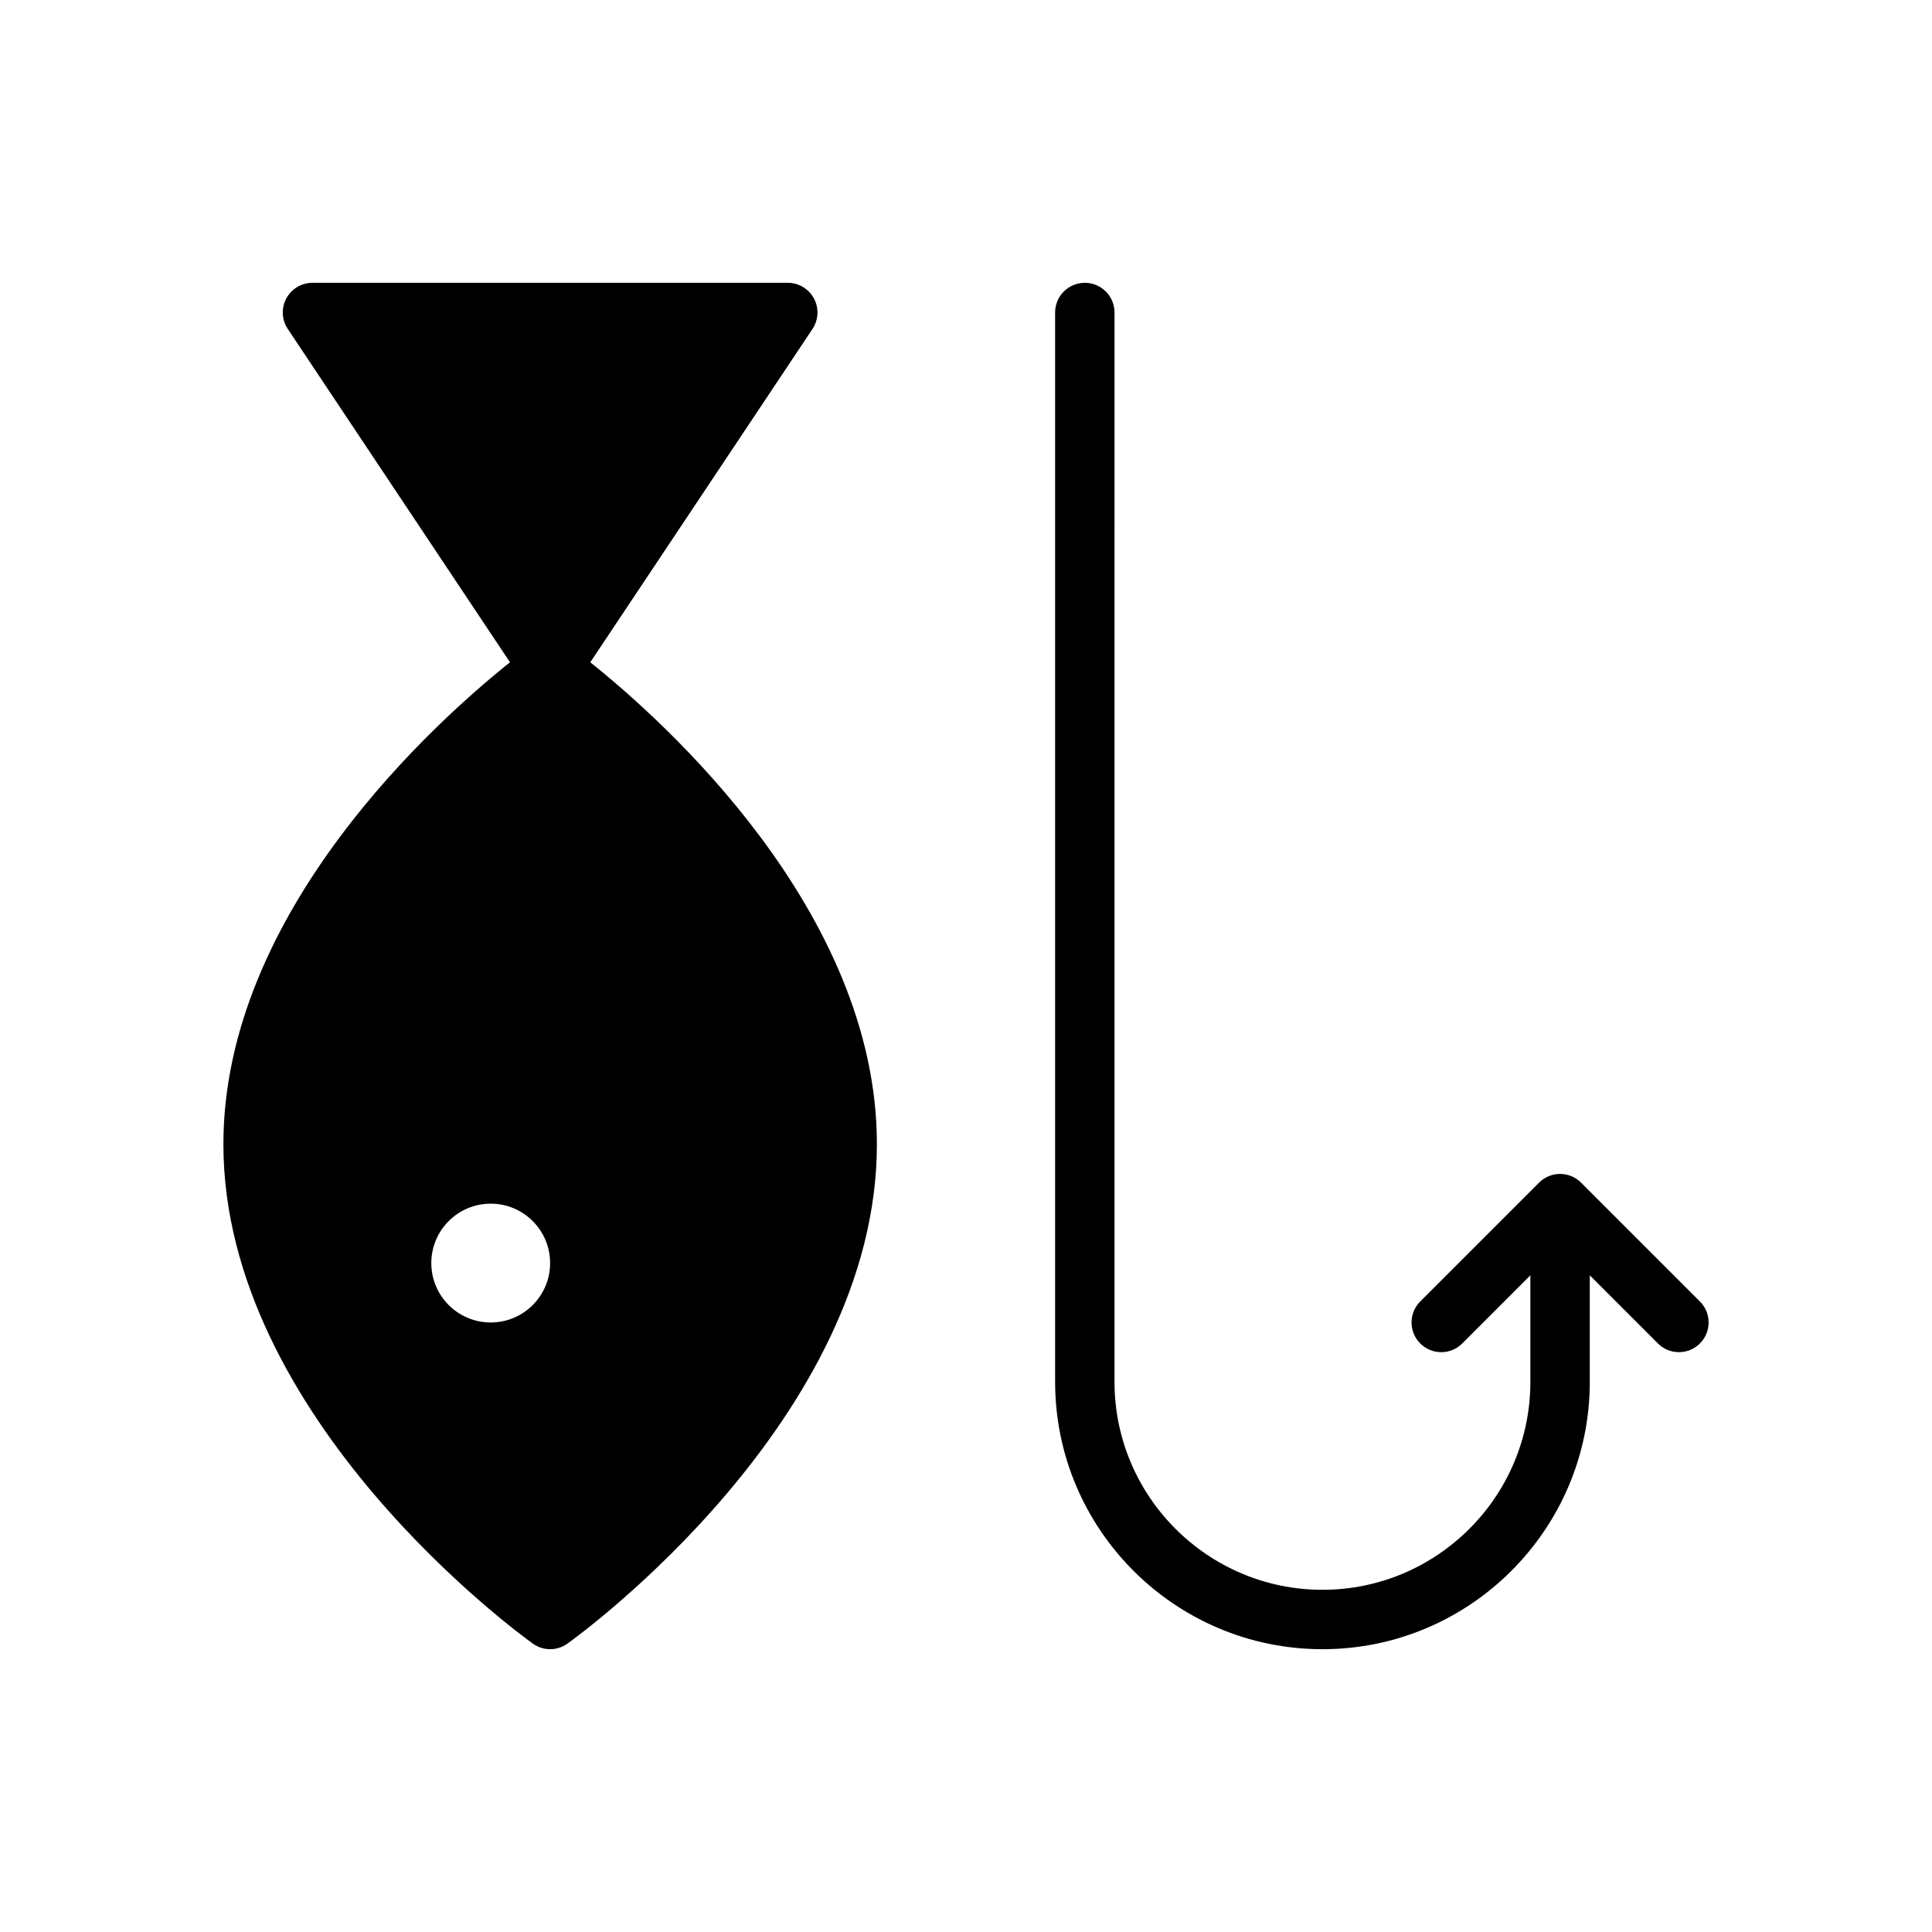
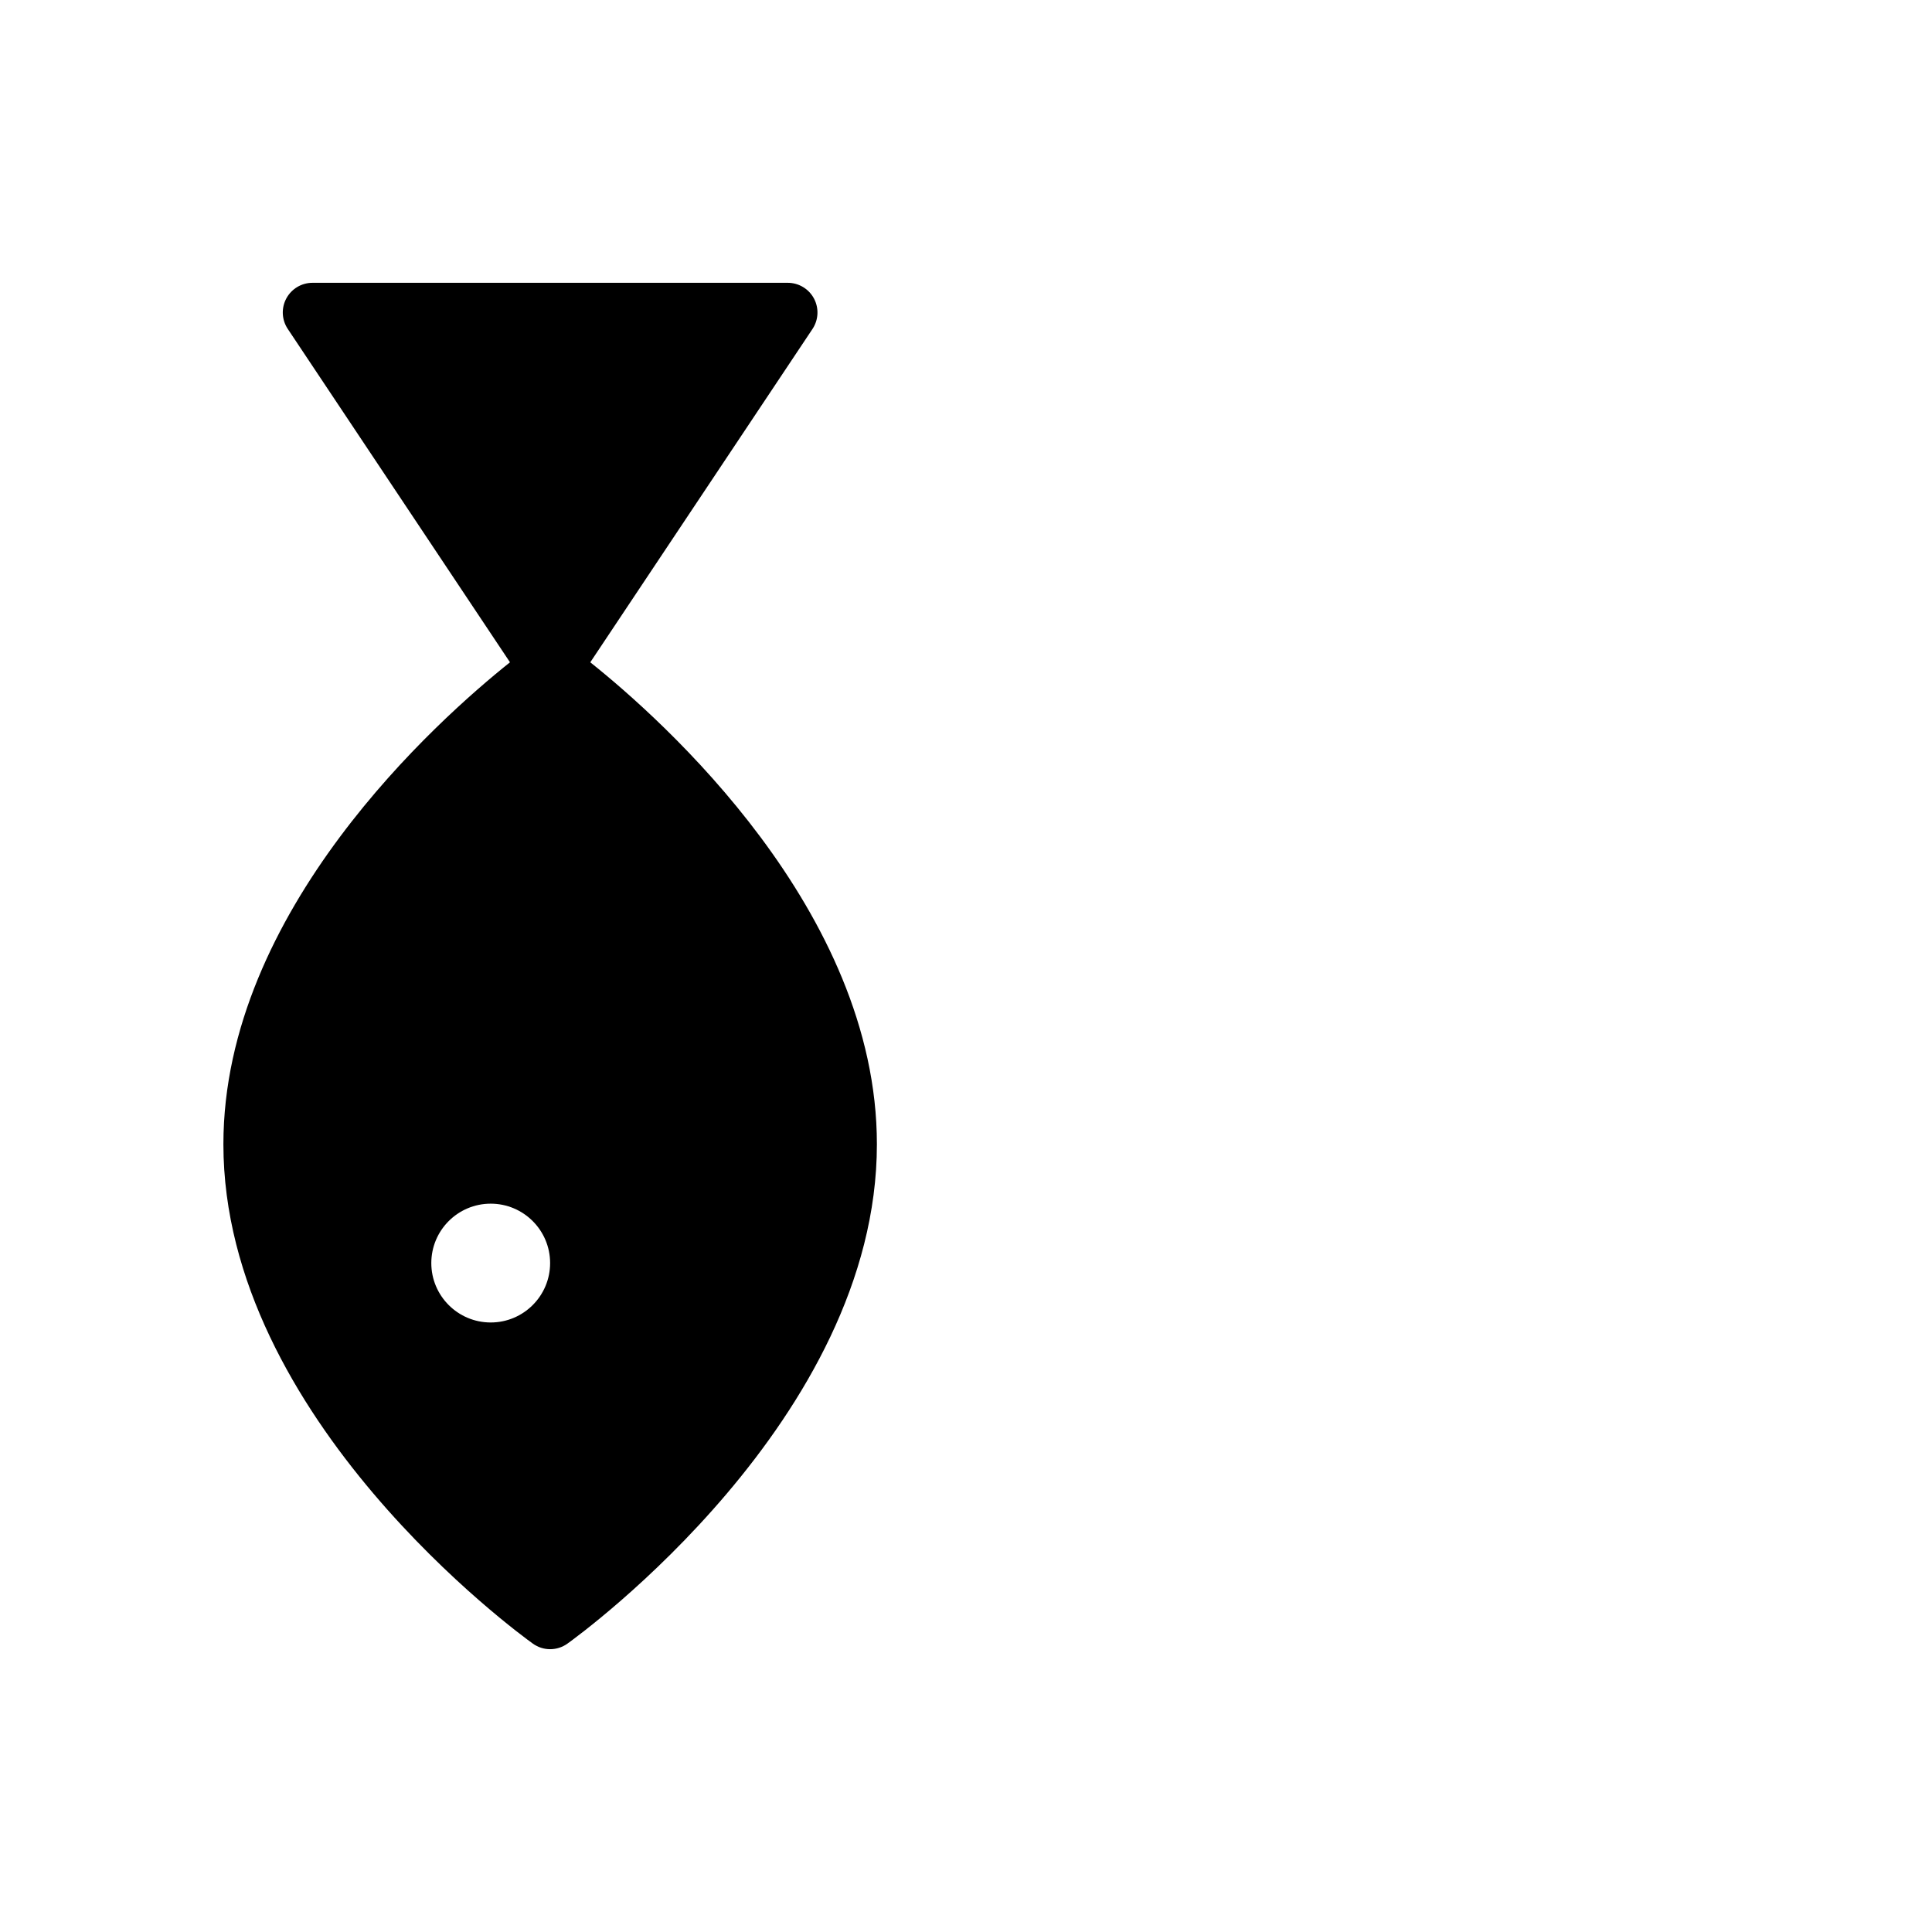
<svg xmlns="http://www.w3.org/2000/svg" fill="#000000" width="800px" height="800px" version="1.1" viewBox="144 144 512 512">
  <g>
-     <path d="m594.49 488.9-31.488-31.488c-3.078-3.078-8.055-3.078-11.133 0l-31.488 31.488c-3.078 3.078-3.078 8.055 0 11.133 3.078 3.078 8.055 3.078 11.133 0l18.051-18.055v28.23c0 30.379-24.727 55.105-55.105 55.105-30.379 0-55.105-24.727-55.105-55.105l0.004-283.39c0-4.344-3.519-7.871-7.871-7.871-4.352 0-7.871 3.527-7.871 7.871v283.39c0 39.07 31.781 70.848 70.848 70.848 39.07 0 70.848-31.781 70.848-70.848v-28.23l18.051 18.051c1.535 1.535 3.547 2.309 5.562 2.309s4.031-0.77 5.566-2.305c3.078-3.082 3.078-8.055 0-11.133z" />
    <path d="m300.43 319.52 58.883-88.332c1.613-2.418 1.762-5.519 0.395-8.078-1.371-2.566-4.039-4.164-6.945-4.164h-125.95c-2.902 0-5.57 1.598-6.941 4.156s-1.219 5.668 0.395 8.078l58.883 88.332c-19.059 15.215-75.949 65.816-75.949 127.72 0 72.762 78.656 129.95 82.004 132.34 1.375 0.992 2.981 1.48 4.586 1.48 1.605 0 3.211-0.488 4.59-1.48 3.348-2.391 82.004-59.582 82.004-132.34 0-61.906-56.891-112.51-75.949-127.71zm-26.387 174.95c-8.691 0-15.742-7.055-15.742-15.742 0-8.691 7.055-15.742 15.742-15.742 8.691 0 15.742 7.055 15.742 15.742 0 8.691-7.051 15.742-15.742 15.742z" />
  </g>
</svg>